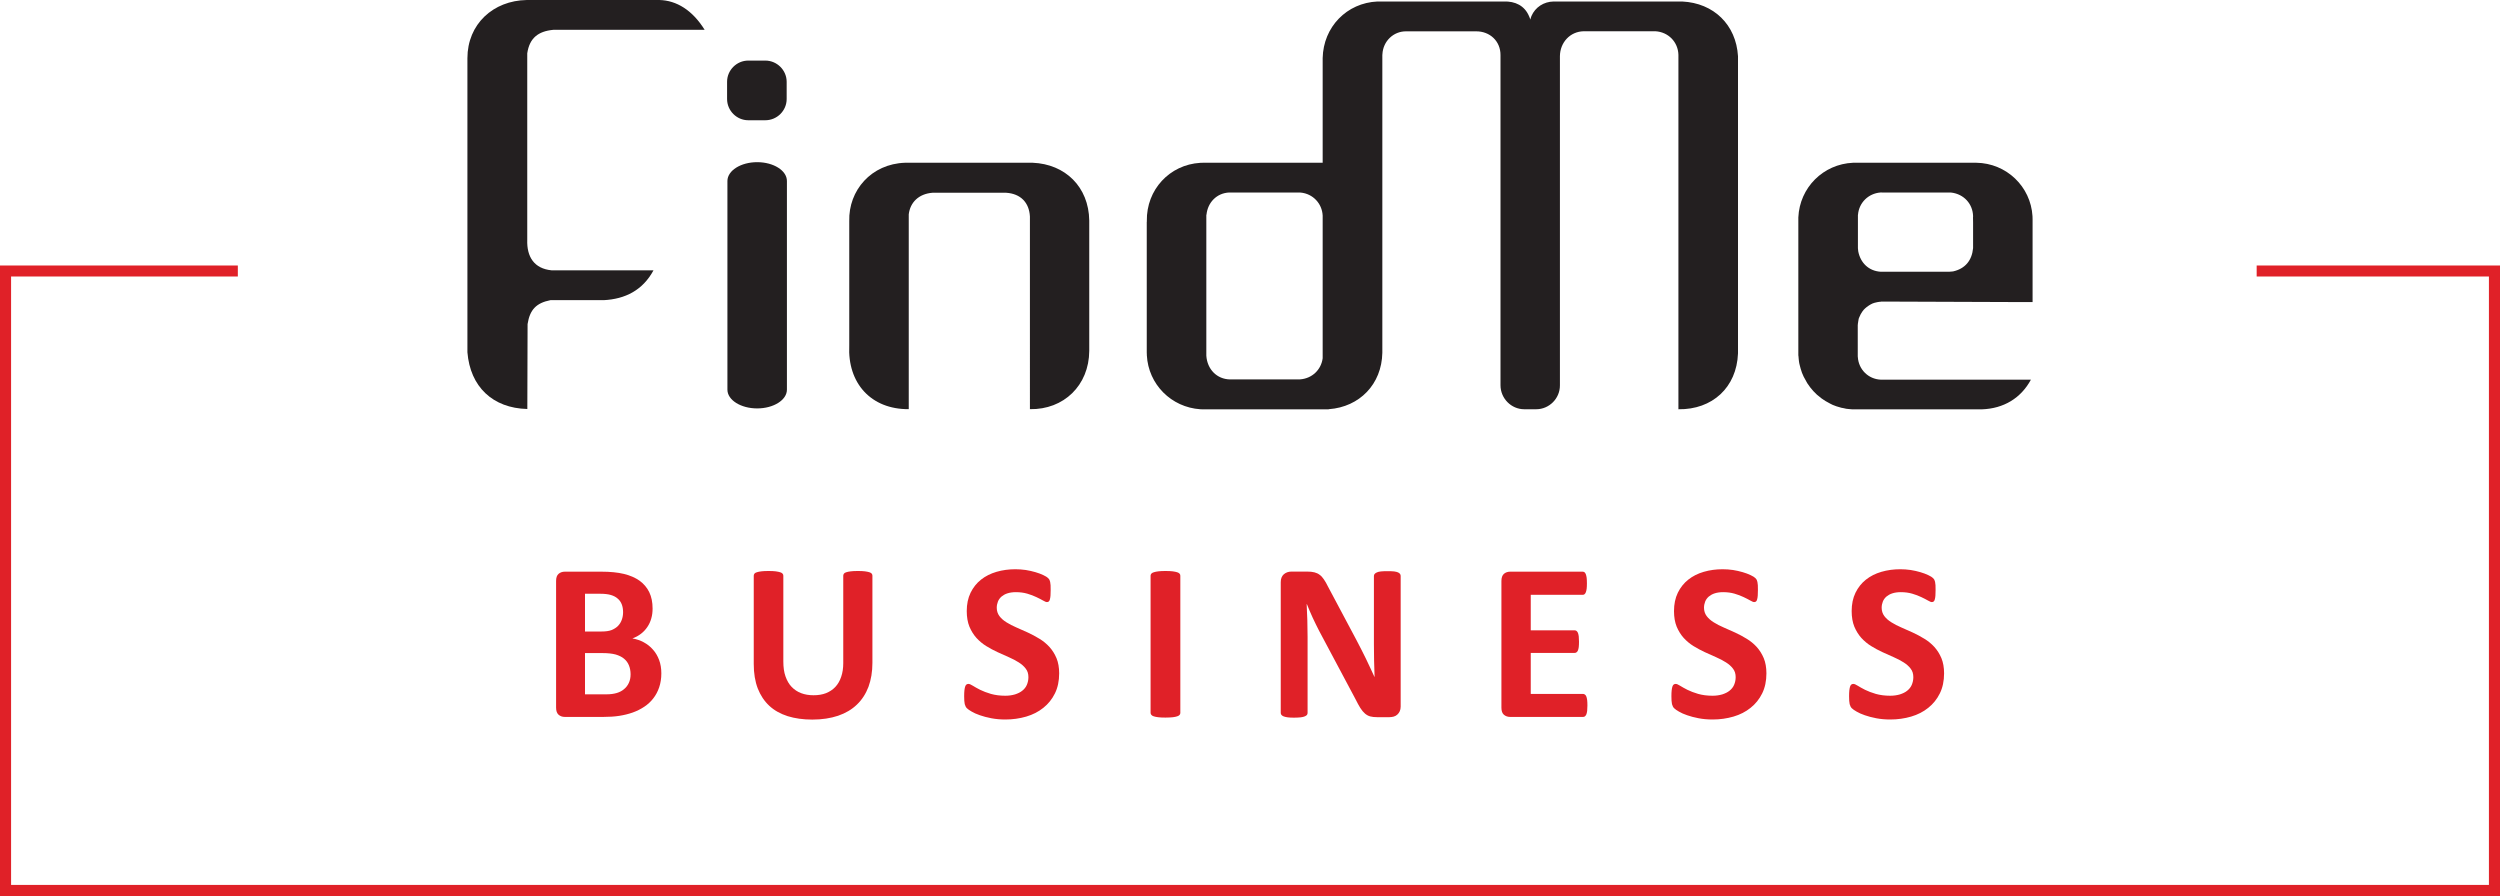
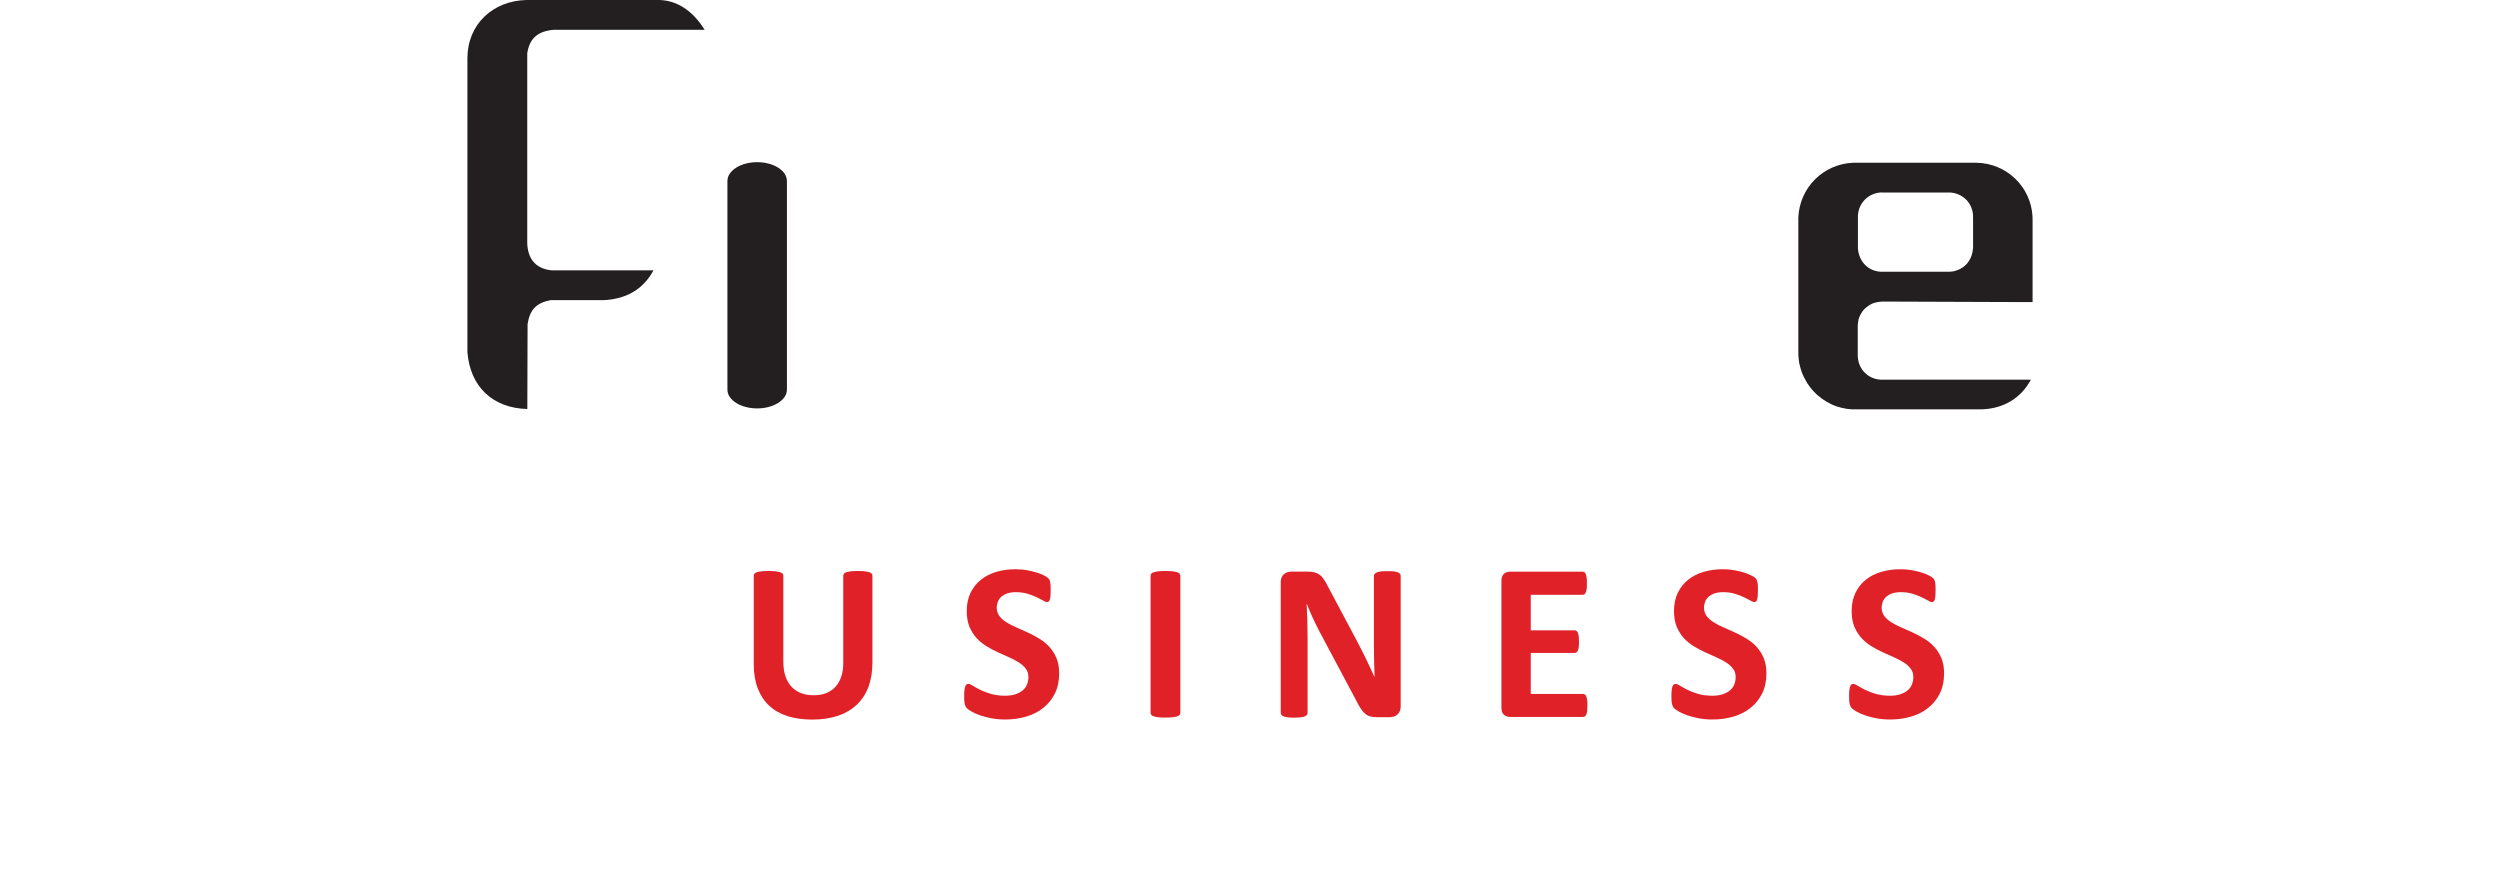
<svg xmlns="http://www.w3.org/2000/svg" version="1.1" id="Слой_1" x="0px" y="0px" viewBox="0 0 300 107.52" style="enable-background:new 0 0 300 107.52;" xml:space="preserve">
  <style type="text/css">
	.st0{fill-rule:evenodd;clip-rule:evenodd;fill:#231F20;}
	.st1{fill:#E02128;}
</style>
  <g>
    <g>
      <g>
        <path class="st0" d="M90.86,49.01L90.86,49.01c-1.97,0-3.57-1.01-3.57-2.25V21.72c0-1.25,1.61-2.26,3.57-2.26     c1.97,0,3.57,1.01,3.57,2.26v25.04C94.43,48,92.83,49.01,90.86,49.01" />
        <path class="st0" d="M63.28,49.08l0.03-10.19c0.27-1.72,1.03-2.53,2.74-2.87h6.4c2.57-0.13,4.68-1.19,5.97-3.58h-2.74H66.2     c-2.1-0.2-3-1.62-2.93-3.66V6.4c0.27-1.84,1.32-2.65,3.12-2.82h12.72h5.11h0.34C83.09,1.22,81.19,0.05,79.12,0h-1.88H63.22     c-4.04,0.07-7.13,2.89-7.13,6.99v2.04v33.24C56.42,46.4,59.12,48.98,63.28,49.08" />
-         <path class="st0" d="M109.05,49.1V25.72c0.17-1.42,1.18-2.46,2.85-2.59h8.83c1.74,0.11,2.77,1.17,2.86,2.85v2.11V49.1     c4.06,0.07,7.09-2.85,7.12-6.99V26.46c-0.06-4.03-2.88-6.77-6.79-6.93h-0.99h-13.87h-0.46c-4.05,0.14-6.79,3.31-6.69,7.01v13.59     v1.33C101.69,45.98,104.52,49.13,109.05,49.1" />
-         <path class="st0" d="M184.34,49.11h-1.43c-1.56,0-2.85-1.3-2.85-2.88v-0.42V6.61c0.01-1.66-1.27-2.87-2.95-2.85h-1.2h-7.16     c-1.53-0.02-2.78,1.18-2.86,2.74l-0.01,0.11v35.72c-0.07,3.79-2.75,6.5-6.4,6.77l0,0.01l-0.14,0.01h-0.25h-0.1     c-0.09,0.01-0.18,0.01-0.26,0h-14.31h-0.13l-0.25-0.01c-3.48-0.23-6.24-2.98-6.42-6.48v-0.1l-0.01-0.2V26.75v-0.12l0.01-0.02     v-0.1c-0.06-3.76,2.74-6.75,6.41-6.97l0.33-0.01h14.36V6.97c0.08-3.74,2.9-6.63,6.58-6.79h15.14c1.4-0.05,2.51,0.51,3.04,1.75     L183.51,2c0.06,0.12,0.09,0.22,0.12,0.35c0.04-0.13,0.08-0.27,0.14-0.42c0.46-1.06,1.47-1.73,2.67-1.75h0.24h15.18     c3.8,0.18,6.47,2.8,6.7,6.56v0.64v35.03c-0.16,4.09-3.09,6.76-7.15,6.7V6.58c-0.04-1.55-1.22-2.74-2.76-2.83h-8.58     c-1.67,0.02-2.86,1.36-2.88,2.98v0.08v39.01v0.42C187.2,47.81,185.91,49.11,184.34,49.11 M158.72,42.93V26.1v-0.06V26v-0.08     v-0.05c-0.07-1.45-1.17-2.62-2.63-2.76l-0.23-0.01h-8.24h-0.09l-0.03,0c-1.5,0.07-2.57,1.2-2.72,2.65l-0.02,0.04v0.06v0.1v16.66     v0.03v0.03v0.02c0.11,1.63,1.27,2.81,2.83,2.84h0.06h8.25l0.16-0.01c1.39-0.12,2.47-1.13,2.66-2.52L158.72,42.93z" />
        <path class="st0" d="M243.91,36.24v-9.93l-0.01-0.37c-0.21-3.54-3.11-6.36-6.75-6.41h-0.06h-14.54h-0.08h-0.1     c-3.59,0.16-6.41,2.98-6.57,6.56v0.04v0.05v0.05v16.13v0.13v0.06v0.08l0.02,0.15l0.02,0.25l0.03,0.29l0.04,0.26l0.06,0.25     l0.11,0.42l0.16,0.49l0.2,0.46l0.43,0.78l0.36,0.51l0.37,0.44l0.43,0.43l0.57,0.46l0.45,0.3l0.56,0.31l0.32,0.16l0.45,0.17     l0.58,0.17l0.27,0.05l0.31,0.07l0.27,0.03l0.33,0.03l0.15,0.01h0.14h0.11h15.29c2.61-0.09,4.68-1.34,5.88-3.56h-0.39h-17.51     h-0.13c-1.49-0.07-2.65-1.23-2.74-2.71l-0.01-0.08v-0.02v-0.02v-0.03v-0.03v-1.33V40.9v-1.48v-0.35V39l0.01-0.04V38.9l0.01-0.08     l0.03-0.19l0.02-0.14l0.02-0.09l0.01-0.09l0.04-0.14l0.22-0.48l0.21-0.33l0.15-0.19l0.16-0.16l0.19-0.16l0.25-0.18l0.23-0.14     l0.22-0.11l0.23-0.08l0.34-0.08l0.25-0.04l0.15-0.01l0.07-0.02h0.05h0.5l16.26,0.06H243.91z M225.82,23.1h8.09l0.26,0.01     c1.5,0.19,2.56,1.35,2.6,2.83l-0.01,0.16l0.01,0.6v3.08c-0.14,1.47-0.94,2.46-2.4,2.79l-0.46,0.04h-8.09h-0.14     c-1.43-0.09-2.42-1.06-2.69-2.44l-0.04-0.38v-3.83v-0.15l0.01-0.05c0.12-1.44,1.25-2.55,2.7-2.66L225.82,23.1z" />
-         <path class="st0" d="M89.79,7.27h2.05c1.4,0,2.56,1.15,2.56,2.55v2.06c0,1.4-1.15,2.55-2.56,2.55h-2.05     c-1.39,0-2.54-1.15-2.54-2.55V9.81C87.25,8.42,88.4,7.27,89.79,7.27" />
-         <path class="st1" d="M67.77,86.03h4.64c0.7,0,1.34-0.04,1.91-0.13c0.57-0.09,1.1-0.22,1.61-0.4c0.5-0.18,0.96-0.41,1.38-0.69     c0.42-0.28,0.78-0.61,1.08-1c0.3-0.38,0.54-0.83,0.71-1.33c0.17-0.5,0.26-1.06,0.26-1.68c0-0.59-0.09-1.13-0.27-1.61     c-0.18-0.47-0.42-0.89-0.74-1.24c-0.31-0.36-0.67-0.64-1.09-0.87c-0.42-0.23-0.87-0.38-1.37-0.47c0.39-0.14,0.73-0.33,1.03-0.56     c0.3-0.23,0.55-0.5,0.76-0.81c0.21-0.31,0.37-0.65,0.47-1.02c0.11-0.37,0.16-0.77,0.16-1.19c0-0.76-0.13-1.41-0.4-1.97     c-0.27-0.55-0.66-1.01-1.17-1.38c-0.51-0.36-1.13-0.63-1.87-0.81c-0.74-0.18-1.65-0.27-2.71-0.27h-4.38     c-0.3,0-0.55,0.09-0.75,0.26c-0.2,0.17-0.3,0.46-0.3,0.85v15.2c0,0.4,0.1,0.68,0.3,0.86C67.23,85.94,67.48,86.03,67.77,86.03      M70.2,71.25h1.79c0.55,0,0.99,0.05,1.32,0.15c0.33,0.1,0.6,0.24,0.81,0.43c0.22,0.18,0.38,0.41,0.49,0.69     c0.11,0.28,0.16,0.6,0.16,0.95c0,0.31-0.05,0.61-0.15,0.89c-0.1,0.28-0.25,0.53-0.45,0.74c-0.2,0.21-0.46,0.37-0.76,0.5     c-0.31,0.12-0.71,0.18-1.23,0.18H70.2V71.25z M70.2,78.37h2.1c0.65,0,1.17,0.06,1.58,0.17c0.4,0.12,0.74,0.28,1,0.5     c0.26,0.21,0.46,0.48,0.59,0.8c0.13,0.32,0.2,0.68,0.2,1.08c0,0.39-0.07,0.73-0.21,1.03c-0.14,0.3-0.33,0.55-0.58,0.75     c-0.24,0.21-0.54,0.36-0.87,0.46c-0.34,0.1-0.75,0.16-1.24,0.16H70.2V78.37z" />
        <path class="st1" d="M92.31,84.69c0.6,0.56,1.34,0.97,2.21,1.25c0.87,0.27,1.86,0.41,2.95,0.41c1.17,0,2.2-0.16,3.1-0.46     c0.9-0.31,1.65-0.75,2.26-1.34c0.61-0.58,1.07-1.3,1.39-2.14c0.31-0.85,0.47-1.8,0.47-2.87V69.08c0-0.09-0.03-0.17-0.08-0.24     c-0.06-0.07-0.15-0.13-0.28-0.17c-0.13-0.04-0.31-0.08-0.54-0.11c-0.22-0.03-0.5-0.04-0.84-0.04c-0.34,0-0.62,0.01-0.85,0.04     c-0.23,0.03-0.41,0.06-0.55,0.11c-0.14,0.04-0.23,0.1-0.28,0.17c-0.05,0.07-0.08,0.16-0.08,0.24v10.5c0,0.61-0.08,1.15-0.25,1.64     c-0.16,0.48-0.4,0.89-0.7,1.21c-0.31,0.33-0.68,0.57-1.12,0.75c-0.44,0.17-0.94,0.25-1.49,0.25c-0.55,0-1.04-0.08-1.49-0.25     c-0.45-0.17-0.82-0.42-1.14-0.75c-0.32-0.33-0.56-0.75-0.74-1.26S94,80.07,94,79.37V69.08c0-0.09-0.03-0.17-0.09-0.24     c-0.06-0.07-0.15-0.13-0.29-0.17c-0.14-0.04-0.32-0.08-0.54-0.11c-0.22-0.03-0.51-0.04-0.85-0.04c-0.35,0-0.64,0.01-0.86,0.04     c-0.22,0.03-0.41,0.06-0.55,0.11c-0.14,0.04-0.23,0.1-0.29,0.17c-0.05,0.07-0.08,0.16-0.08,0.24v10.61     c0,1.11,0.16,2.08,0.48,2.92C91.25,83.43,91.71,84.13,92.31,84.69" />
        <path class="st1" d="M116.03,84.99c0.12,0.12,0.31,0.25,0.57,0.4c0.26,0.16,0.59,0.3,0.99,0.44c0.4,0.14,0.85,0.26,1.37,0.36     c0.52,0.1,1.08,0.15,1.68,0.15c0.89,0,1.72-0.12,2.51-0.35c0.78-0.23,1.47-0.58,2.05-1.05c0.58-0.46,1.05-1.04,1.39-1.73     c0.34-0.69,0.51-1.49,0.51-2.41c0-0.7-0.11-1.31-0.32-1.82c-0.22-0.52-0.5-0.96-0.85-1.35c-0.35-0.38-0.75-0.71-1.2-0.98     c-0.45-0.28-0.91-0.52-1.38-0.74c-0.46-0.21-0.92-0.42-1.37-0.61c-0.45-0.19-0.85-0.4-1.2-0.62c-0.36-0.22-0.64-0.47-0.85-0.75     c-0.21-0.28-0.32-0.62-0.32-1c0-0.26,0.05-0.51,0.14-0.74c0.09-0.23,0.24-0.43,0.43-0.6c0.2-0.16,0.43-0.3,0.72-0.39     c0.28-0.09,0.62-0.14,1.01-0.14c0.49,0,0.95,0.06,1.36,0.18c0.41,0.12,0.78,0.26,1.09,0.41c0.31,0.15,0.58,0.28,0.8,0.41     c0.22,0.13,0.37,0.19,0.47,0.19s0.18-0.03,0.23-0.08c0.06-0.06,0.11-0.14,0.13-0.26c0.03-0.12,0.06-0.26,0.07-0.44     c0.01-0.18,0.02-0.4,0.02-0.66c0-0.23,0-0.43-0.01-0.58c-0.01-0.16-0.03-0.29-0.05-0.39c-0.02-0.1-0.05-0.19-0.08-0.25     c-0.03-0.06-0.09-0.14-0.18-0.23c-0.09-0.09-0.27-0.21-0.55-0.34c-0.28-0.13-0.6-0.26-0.96-0.36c-0.36-0.11-0.75-0.19-1.16-0.26     c-0.42-0.06-0.83-0.09-1.24-0.09c-0.8,0-1.55,0.1-2.27,0.31c-0.71,0.21-1.33,0.52-1.86,0.94c-0.53,0.42-0.94,0.94-1.25,1.57     c-0.31,0.64-0.46,1.37-0.46,2.2c0,0.73,0.11,1.35,0.32,1.87c0.22,0.52,0.5,0.97,0.84,1.35c0.35,0.38,0.74,0.71,1.18,0.98     c0.44,0.27,0.9,0.52,1.36,0.73c0.47,0.22,0.92,0.42,1.36,0.61s0.83,0.4,1.18,0.62c0.35,0.22,0.63,0.47,0.84,0.75     c0.22,0.28,0.32,0.62,0.32,1.02c0,0.34-0.07,0.65-0.19,0.93c-0.12,0.28-0.31,0.51-0.55,0.7c-0.23,0.19-0.53,0.33-0.87,0.44     c-0.34,0.1-0.73,0.16-1.16,0.16c-0.66,0-1.23-0.08-1.73-0.22c-0.5-0.15-0.93-0.31-1.29-0.49c-0.36-0.18-0.65-0.35-0.88-0.49     c-0.23-0.15-0.41-0.22-0.53-0.22c-0.09,0-0.17,0.03-0.23,0.07c-0.07,0.05-0.12,0.13-0.16,0.25c-0.04,0.12-0.07,0.27-0.09,0.46     c-0.02,0.19-0.03,0.42-0.03,0.7c0,0.41,0.02,0.73,0.07,0.95C115.83,84.71,115.91,84.88,116.03,84.99" />
        <path class="st1" d="M138.45,85.96c0.14,0.05,0.32,0.08,0.55,0.11c0.23,0.03,0.51,0.04,0.86,0.04c0.35,0,0.64-0.02,0.86-0.04     c0.22-0.03,0.41-0.06,0.54-0.11c0.13-0.04,0.23-0.1,0.29-0.17c0.06-0.07,0.09-0.15,0.09-0.24V69.08c0-0.09-0.03-0.17-0.09-0.24     c-0.06-0.07-0.16-0.13-0.29-0.17c-0.13-0.04-0.31-0.08-0.54-0.11c-0.23-0.03-0.51-0.04-0.86-0.04c-0.34,0-0.62,0.01-0.85,0.04     c-0.22,0.03-0.41,0.06-0.55,0.11c-0.14,0.04-0.24,0.1-0.3,0.17c-0.06,0.07-0.09,0.16-0.09,0.24v16.46c0,0.09,0.03,0.17,0.09,0.24     C138.22,85.86,138.32,85.92,138.45,85.96" />
        <path class="st1" d="M154.02,85.96c0.12,0.05,0.28,0.09,0.49,0.12c0.21,0.03,0.46,0.04,0.78,0.04c0.33,0,0.59-0.02,0.8-0.04     c0.21-0.03,0.37-0.06,0.49-0.12c0.12-0.05,0.21-0.11,0.26-0.18c0.05-0.07,0.07-0.15,0.07-0.24v-9.12c0-0.68-0.01-1.35-0.03-1.99     c-0.02-0.64-0.05-1.29-0.08-1.93h0.03c0.21,0.53,0.44,1.08,0.7,1.64c0.26,0.56,0.52,1.08,0.77,1.57l4.34,8.15     c0.22,0.45,0.43,0.82,0.6,1.1c0.18,0.28,0.37,0.51,0.56,0.67s0.4,0.28,0.63,0.34c0.23,0.06,0.5,0.09,0.81,0.09h1.51     c0.17,0,0.34-0.03,0.5-0.07c0.17-0.05,0.31-0.13,0.43-0.24c0.12-0.11,0.22-0.24,0.29-0.4c0.07-0.16,0.11-0.35,0.11-0.55V69.12     c0-0.09-0.02-0.17-0.07-0.24c-0.05-0.07-0.12-0.13-0.24-0.19c-0.11-0.05-0.27-0.09-0.48-0.12c-0.21-0.02-0.46-0.03-0.77-0.03     c-0.32,0-0.59,0.01-0.8,0.03c-0.21,0.02-0.37,0.06-0.5,0.12c-0.13,0.06-0.21,0.12-0.27,0.19c-0.05,0.07-0.08,0.15-0.08,0.24v8.18     c0,0.62,0.01,1.27,0.02,1.95c0.01,0.69,0.03,1.34,0.06,1.97h-0.02c-0.16-0.36-0.33-0.72-0.5-1.08c-0.17-0.36-0.35-0.72-0.52-1.1     c-0.18-0.37-0.37-0.74-0.56-1.12c-0.19-0.37-0.39-0.75-0.59-1.14l-3.39-6.37c-0.17-0.35-0.34-0.65-0.5-0.88     c-0.16-0.24-0.33-0.43-0.52-0.56c-0.18-0.14-0.39-0.23-0.62-0.29c-0.23-0.06-0.52-0.09-0.86-0.09h-1.9     c-0.36,0-0.66,0.11-0.91,0.32c-0.24,0.21-0.37,0.53-0.37,0.95v15.67c0,0.09,0.02,0.17,0.07,0.24     C153.82,85.85,153.9,85.91,154.02,85.96" />
        <path class="st1" d="M181.21,86.03h8.76c0.08,0,0.16-0.02,0.22-0.07c0.07-0.05,0.12-0.13,0.17-0.23c0.04-0.11,0.08-0.25,0.1-0.42     c0.02-0.18,0.03-0.4,0.03-0.65c0-0.26-0.01-0.48-0.03-0.65c-0.02-0.18-0.06-0.32-0.1-0.43c-0.04-0.11-0.1-0.18-0.17-0.23     c-0.07-0.05-0.14-0.08-0.22-0.08h-6.28v-4.92h5.27c0.08,0,0.16-0.02,0.22-0.07c0.07-0.04,0.12-0.12,0.17-0.22     c0.04-0.1,0.08-0.24,0.1-0.41c0.02-0.17,0.03-0.38,0.03-0.65c0-0.25-0.01-0.46-0.03-0.64c-0.02-0.17-0.06-0.31-0.1-0.42     c-0.05-0.1-0.1-0.18-0.17-0.23c-0.07-0.05-0.14-0.07-0.22-0.07h-5.27v-4.26h6.23c0.08,0,0.15-0.02,0.22-0.07     c0.06-0.05,0.12-0.13,0.16-0.24c0.04-0.11,0.08-0.25,0.1-0.42c0.02-0.17,0.03-0.39,0.03-0.64c0-0.27-0.01-0.49-0.03-0.67     c-0.02-0.17-0.06-0.32-0.1-0.43c-0.04-0.11-0.1-0.19-0.16-0.24c-0.06-0.04-0.13-0.07-0.22-0.07h-8.7c-0.3,0-0.55,0.09-0.75,0.26     c-0.2,0.18-0.3,0.46-0.3,0.86v15.2c0,0.4,0.1,0.68,0.3,0.85C180.67,85.94,180.92,86.03,181.21,86.03" />
        <path class="st1" d="M200.9,84.99c0.12,0.12,0.31,0.25,0.57,0.4c0.26,0.16,0.59,0.3,0.99,0.44c0.4,0.14,0.85,0.26,1.37,0.36     c0.52,0.1,1.08,0.15,1.68,0.15c0.89,0,1.72-0.12,2.51-0.35c0.78-0.23,1.47-0.58,2.05-1.05c0.58-0.46,1.05-1.04,1.39-1.73     c0.34-0.69,0.51-1.49,0.51-2.41c0-0.7-0.11-1.31-0.32-1.82c-0.22-0.52-0.5-0.96-0.85-1.35c-0.35-0.38-0.75-0.71-1.2-0.98     c-0.45-0.28-0.91-0.52-1.38-0.74c-0.46-0.21-0.92-0.42-1.37-0.61c-0.45-0.19-0.85-0.4-1.2-0.62c-0.36-0.22-0.64-0.47-0.85-0.75     c-0.21-0.28-0.32-0.62-0.32-1c0-0.26,0.05-0.51,0.14-0.74c0.09-0.23,0.24-0.43,0.43-0.6c0.2-0.16,0.43-0.3,0.72-0.39     c0.28-0.09,0.62-0.14,1.01-0.14c0.49,0,0.95,0.06,1.36,0.18c0.41,0.12,0.78,0.26,1.09,0.41c0.31,0.15,0.58,0.28,0.8,0.41     c0.22,0.13,0.37,0.19,0.47,0.19s0.18-0.03,0.23-0.08c0.06-0.06,0.11-0.14,0.13-0.26c0.03-0.12,0.06-0.26,0.07-0.44     c0.01-0.18,0.02-0.4,0.02-0.66c0-0.23,0-0.43-0.01-0.58c-0.01-0.16-0.03-0.29-0.05-0.39c-0.02-0.1-0.05-0.19-0.08-0.25     c-0.03-0.06-0.09-0.14-0.18-0.23c-0.09-0.09-0.27-0.21-0.55-0.34c-0.28-0.13-0.6-0.26-0.96-0.36c-0.36-0.11-0.75-0.19-1.16-0.26     c-0.42-0.06-0.83-0.09-1.24-0.09c-0.8,0-1.55,0.1-2.27,0.31s-1.33,0.52-1.86,0.94c-0.53,0.42-0.94,0.94-1.25,1.57     c-0.31,0.64-0.46,1.37-0.46,2.2c0,0.73,0.11,1.35,0.32,1.87c0.22,0.52,0.5,0.97,0.84,1.35c0.35,0.38,0.74,0.71,1.18,0.98     c0.44,0.27,0.9,0.52,1.36,0.73c0.47,0.22,0.92,0.42,1.36,0.61c0.44,0.19,0.83,0.4,1.18,0.62c0.35,0.22,0.63,0.47,0.84,0.75     c0.22,0.28,0.32,0.62,0.32,1.02c0,0.34-0.07,0.65-0.19,0.93c-0.12,0.28-0.31,0.51-0.55,0.7c-0.23,0.19-0.53,0.33-0.87,0.44     c-0.34,0.1-0.73,0.16-1.16,0.16c-0.66,0-1.23-0.08-1.73-0.22c-0.5-0.15-0.93-0.31-1.29-0.49c-0.36-0.18-0.65-0.35-0.88-0.49     c-0.23-0.15-0.41-0.22-0.53-0.22c-0.09,0-0.17,0.03-0.23,0.07c-0.07,0.05-0.12,0.13-0.16,0.25c-0.04,0.12-0.07,0.27-0.09,0.46     c-0.02,0.19-0.03,0.42-0.03,0.7c0,0.41,0.02,0.73,0.07,0.95C200.7,84.71,200.78,84.88,200.9,84.99" />
        <path class="st1" d="M222.22,84.99c0.12,0.12,0.31,0.25,0.57,0.4c0.26,0.16,0.59,0.3,0.99,0.44c0.4,0.14,0.85,0.26,1.37,0.36     c0.52,0.1,1.08,0.15,1.68,0.15c0.89,0,1.72-0.12,2.51-0.35c0.78-0.23,1.47-0.58,2.05-1.05c0.58-0.46,1.05-1.04,1.39-1.73     c0.34-0.69,0.51-1.49,0.51-2.41c0-0.7-0.11-1.31-0.32-1.82c-0.22-0.52-0.5-0.96-0.85-1.35c-0.35-0.38-0.75-0.71-1.2-0.98     c-0.45-0.28-0.91-0.52-1.38-0.74c-0.46-0.21-0.92-0.42-1.37-0.61c-0.45-0.19-0.85-0.4-1.2-0.62c-0.36-0.22-0.64-0.47-0.85-0.75     c-0.21-0.28-0.32-0.62-0.32-1c0-0.26,0.05-0.51,0.14-0.74c0.09-0.23,0.24-0.43,0.43-0.6c0.2-0.16,0.43-0.3,0.72-0.39     c0.28-0.09,0.62-0.14,1.01-0.14c0.49,0,0.95,0.06,1.36,0.18c0.41,0.12,0.78,0.26,1.09,0.41c0.31,0.15,0.58,0.28,0.8,0.41     c0.22,0.13,0.37,0.19,0.47,0.19s0.18-0.03,0.23-0.08c0.06-0.06,0.11-0.14,0.13-0.26c0.03-0.12,0.06-0.26,0.07-0.44     c0.01-0.18,0.02-0.4,0.02-0.66c0-0.23,0-0.43-0.01-0.58c-0.01-0.16-0.03-0.29-0.05-0.39c-0.02-0.1-0.05-0.19-0.08-0.25     c-0.03-0.06-0.09-0.14-0.18-0.23c-0.09-0.09-0.27-0.21-0.55-0.34c-0.28-0.13-0.6-0.26-0.96-0.36c-0.36-0.11-0.75-0.19-1.16-0.26     c-0.42-0.06-0.83-0.09-1.24-0.09c-0.8,0-1.55,0.1-2.27,0.31s-1.33,0.52-1.86,0.94c-0.53,0.42-0.94,0.94-1.25,1.57     c-0.31,0.64-0.46,1.37-0.46,2.2c0,0.73,0.11,1.35,0.32,1.87c0.22,0.52,0.5,0.97,0.84,1.35c0.35,0.38,0.74,0.71,1.18,0.98     c0.44,0.27,0.9,0.52,1.36,0.73c0.47,0.22,0.92,0.42,1.36,0.61c0.44,0.19,0.83,0.4,1.18,0.62c0.35,0.22,0.63,0.47,0.84,0.75     c0.22,0.28,0.32,0.62,0.32,1.02c0,0.34-0.07,0.65-0.19,0.93c-0.12,0.28-0.31,0.51-0.55,0.7c-0.23,0.19-0.53,0.33-0.87,0.44     c-0.34,0.1-0.73,0.16-1.16,0.16c-0.66,0-1.23-0.08-1.73-0.22c-0.5-0.15-0.93-0.31-1.29-0.49c-0.36-0.18-0.65-0.35-0.88-0.49     c-0.23-0.15-0.41-0.22-0.53-0.22c-0.09,0-0.17,0.03-0.23,0.07c-0.07,0.05-0.12,0.13-0.16,0.25c-0.04,0.12-0.07,0.27-0.09,0.46     c-0.02,0.19-0.03,0.42-0.03,0.7c0,0.41,0.02,0.73,0.07,0.95C222.02,84.71,222.1,84.88,222.22,84.99" />
-         <polygon class="st1" points="270.8,31.86 270.8,33.18 298.67,33.18 298.67,106.19 1.33,106.19 1.33,33.18 28.54,33.18      28.54,31.86 0,31.86 0,107.52 300,107.52 300,31.86    " />
      </g>
    </g>
  </g>
</svg>